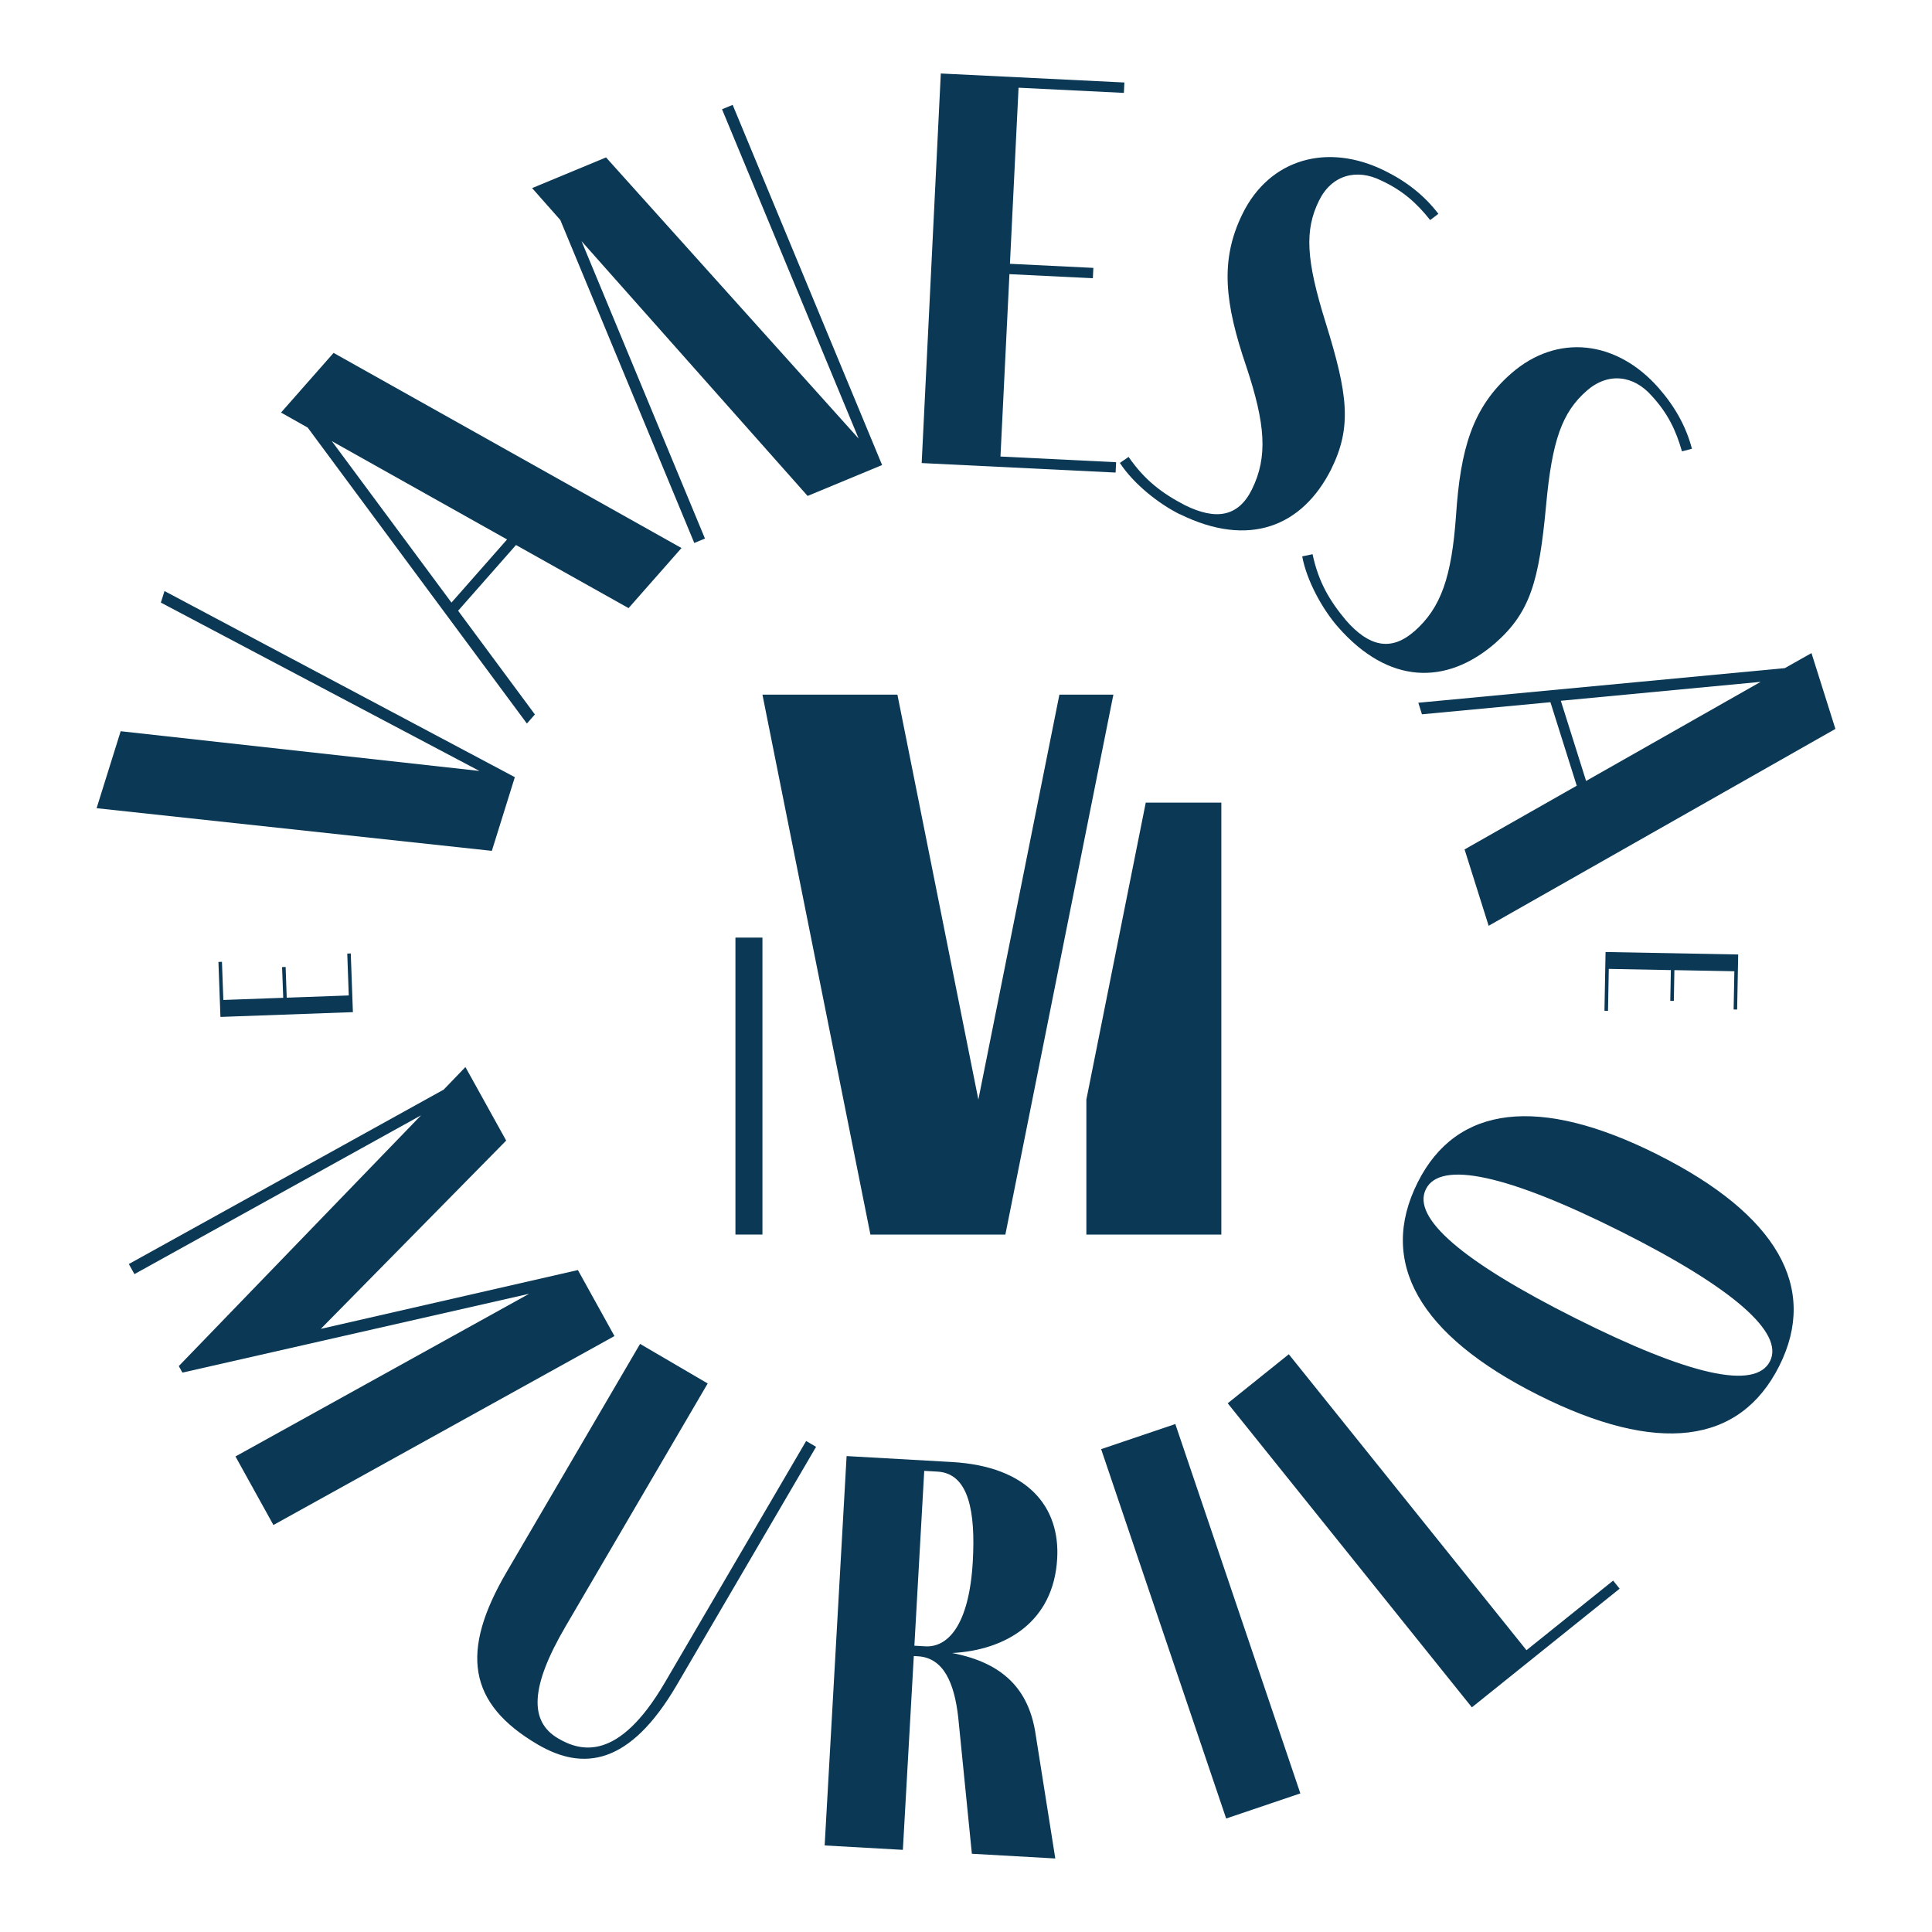
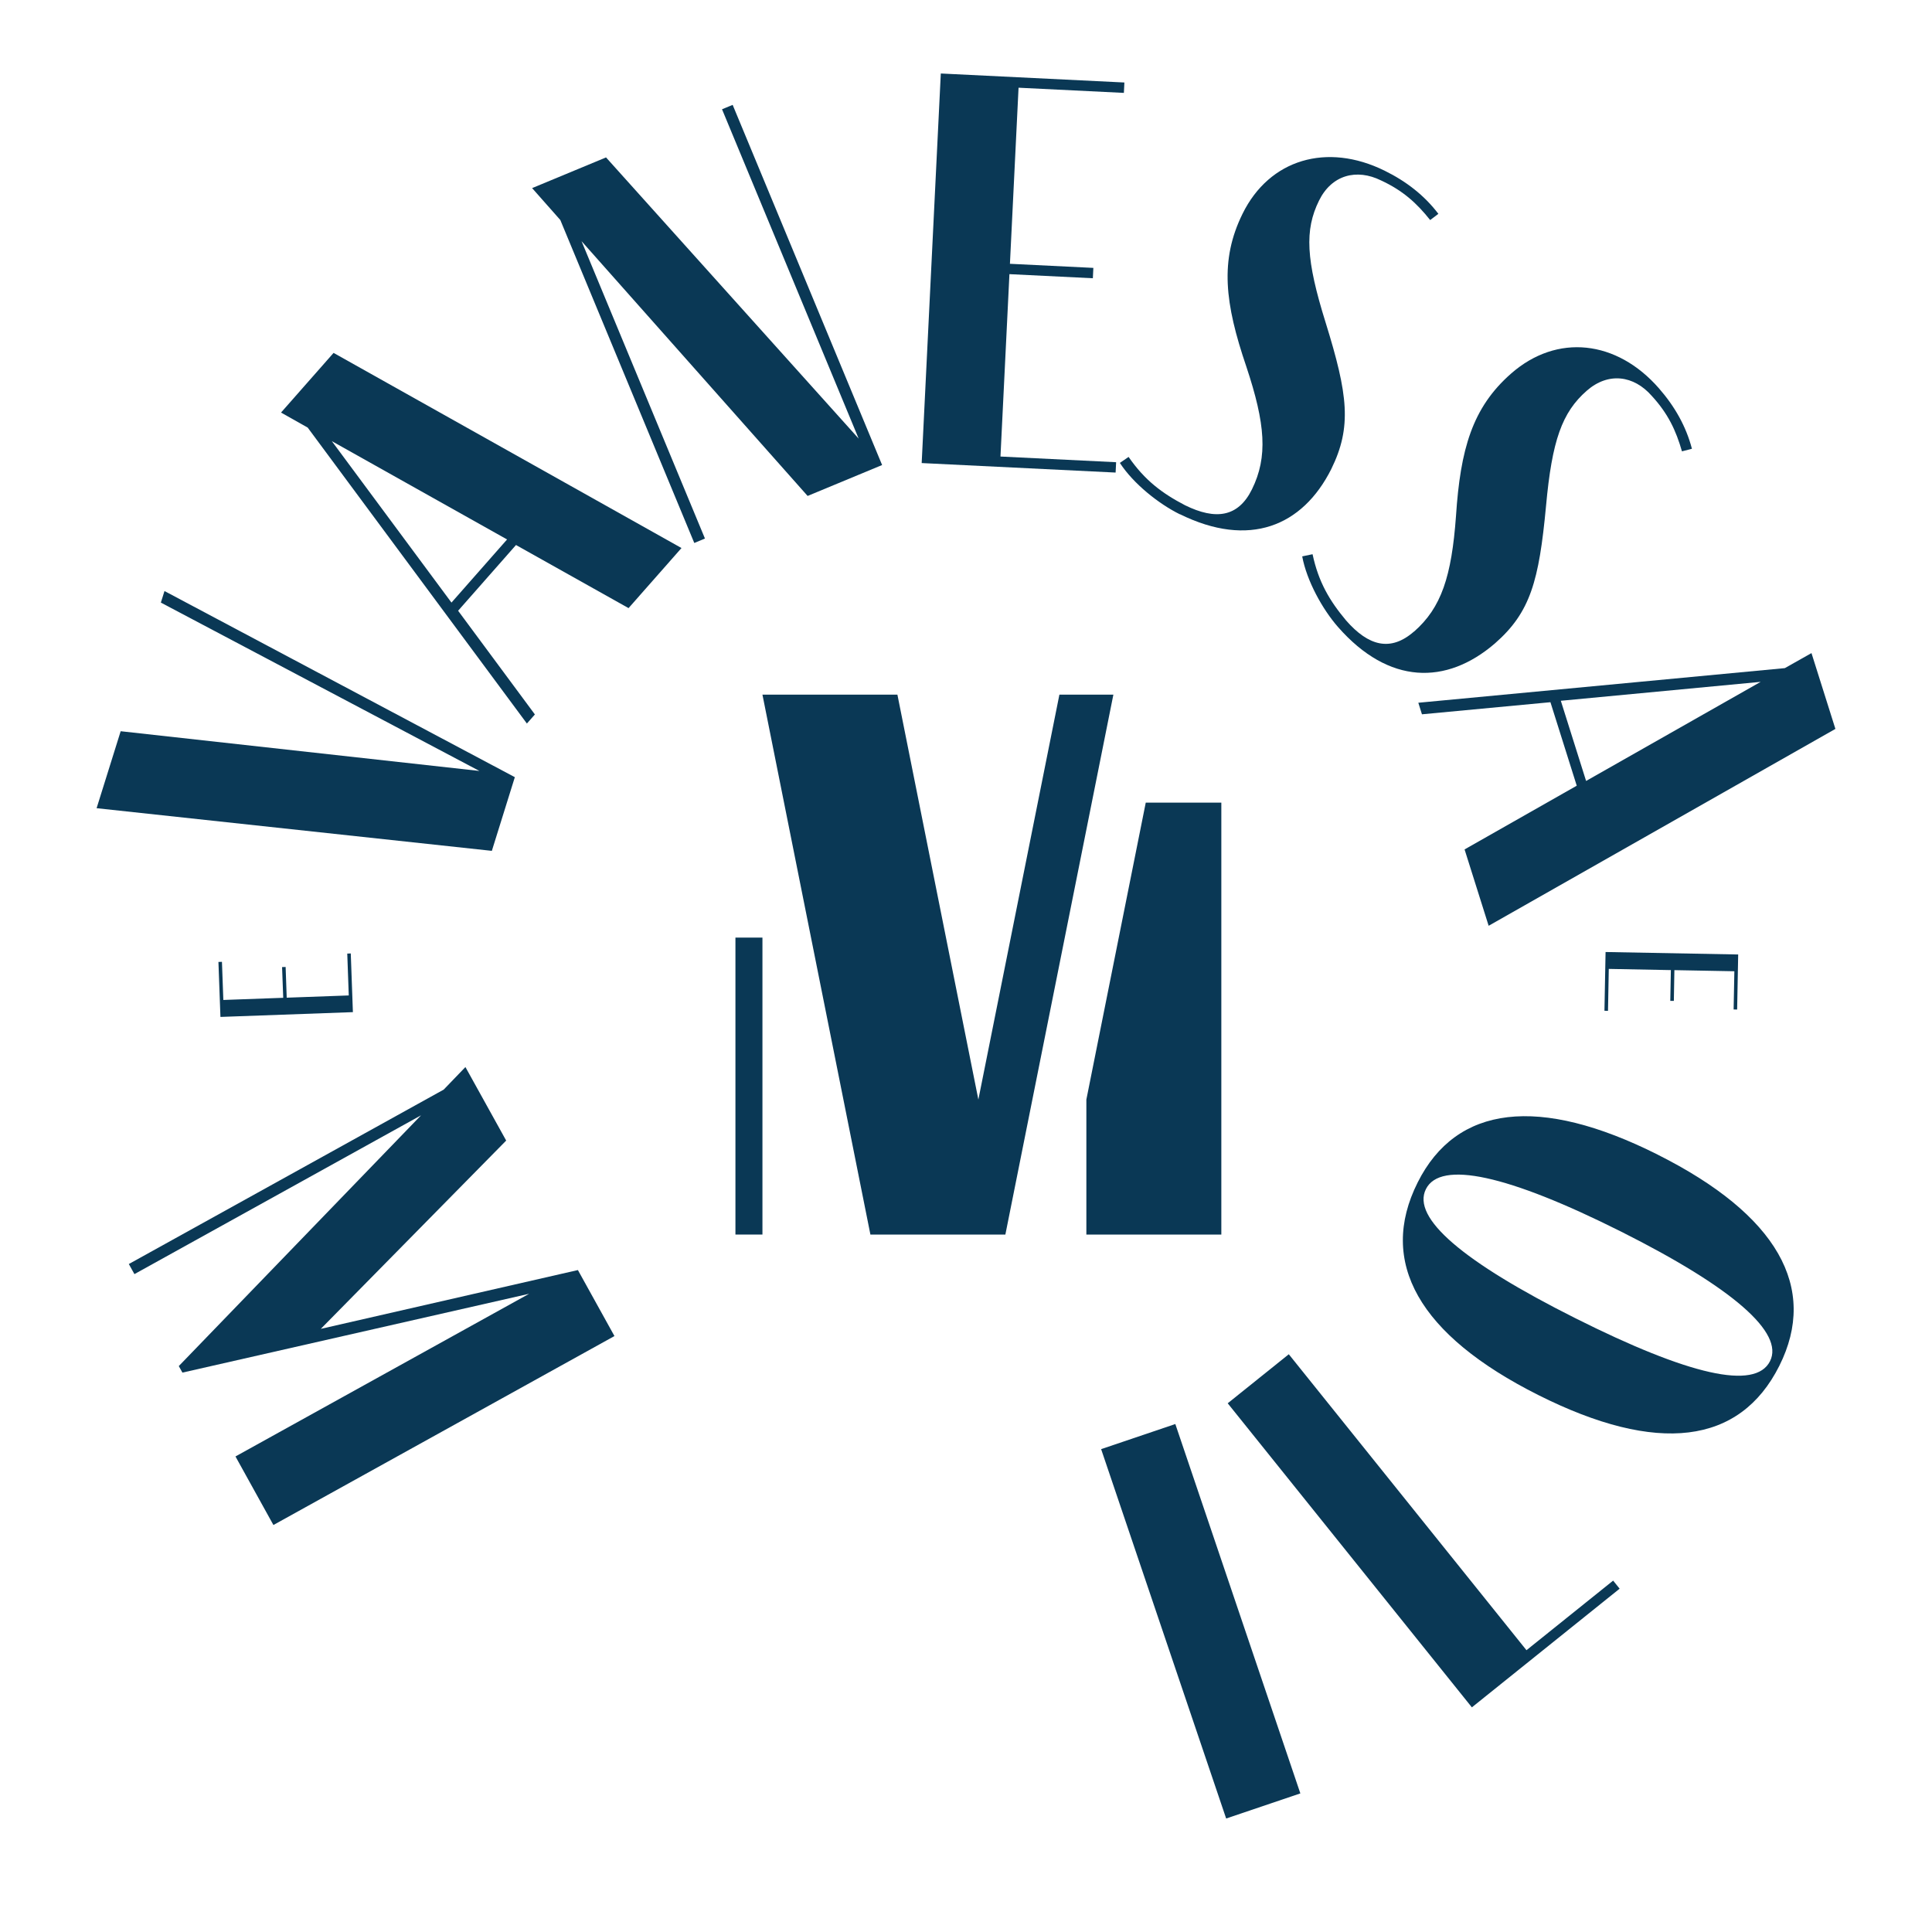
<svg xmlns="http://www.w3.org/2000/svg" viewBox="0 0 500 500" data-name="Camada 1" id="Camada_1">
  <defs>
    <style>
      .cls-1 {
        fill: #0a3855;
      }
    </style>
  </defs>
  <rect height="76.85" width="6.99" y="242.65" x="190.33" class="cls-1" />
  <polygon points="225.26 319.5 260.19 319.5 288.14 179.78 274.17 179.78 253.2 284.57 232.25 179.78 197.32 179.78 225.26 319.5" class="cls-1" />
  <polygon points="316.08 207.72 296.52 207.72 281.15 284.57 281.15 319.5 316.08 319.5 316.08 207.72" class="cls-1" />
  <polygon points="133.24 201.13 42.57 152.96 41.63 155.95 124.07 199.52 31.23 189.24 25 209.16 127.29 220.2 133.24 201.13" class="cls-1" />
  <path d="M136.36,187.25l2.07-2.35-19.87-26.84,14.98-17.01,29.13,16.33,13.7-15.55-90.04-50.5-13.6,15.44,6.9,3.89,56.73,76.59ZM131.23,139.61l-14.39,16.34-30.96-41.78,45.35,25.44Z" class="cls-1" />
  <polygon points="179.68 140.52 182.44 139.37 150.5 62.41 209.01 128.35 228.29 120.35 189.61 27.14 186.86 28.28 222.22 113.51 156.84 40.74 137.71 48.68 145.01 56.94 179.68 140.52" class="cls-1" />
  <polygon points="288.85 119.62 258.92 118.15 261.24 70.95 282.83 72.01 282.96 69.33 261.37 68.27 263.6 22.7 290.86 24.04 290.99 21.35 243.48 19.02 238.53 119.84 288.72 122.3 288.85 119.62" class="cls-1" />
  <path d="M305.37,133.08c17.92,8.82,31.69,3.14,39.14-11.64,5.4-10.97,4.35-19.3-1.43-37.93-5.1-16.31-5.48-23.97-1.72-31.59,3.29-6.69,9.75-8.33,16.04-5.23,5.68,2.63,9.24,5.88,12.73,10.26l2.12-1.61c-3.63-4.78-8.32-8.42-13.94-11.18-14.85-7.31-29.76-3.02-36.74,11.16-5.93,12.04-4.6,23.16.97,39.53,4.96,14.9,5.61,23.37,1.46,31.8-3.56,7.22-9.42,7.99-17.31,4.11-5.95-3.1-10.44-6.47-14.61-12.51l-2.26,1.55c3.5,5.38,10.06,10.61,15.55,13.31Z" class="cls-1" />
  <path d="M365.94,163.44c-6.06,5.3-11.77,3.76-17.56-2.85-4.31-5.15-7.16-9.98-8.69-17.16l-2.68.56c1.17,6.31,5.22,13.66,9.25,18.26,13.17,15.03,28.06,15.07,40.61,4.28,9.2-8.05,11.42-16.15,13.24-35.57,1.55-17.01,4.15-24.24,10.54-29.84,5.61-4.91,12.2-3.95,16.82,1.33,4.24,4.61,6.27,8.97,7.82,14.36l2.58-.67c-1.52-5.81-4.45-10.97-8.57-15.68-10.9-12.45-26.32-14.21-38.21-3.8-10.09,8.84-13.14,19.62-14.28,36.88-1.14,15.67-3.79,23.73-10.86,29.92Z" class="cls-1" />
  <path d="M368.01,184.86l33.24-3.13,6.81,21.61-29.03,16.49,6.23,19.76,89.74-50.95-6.19-19.62-6.9,3.89-94.85,8.96.94,2.99ZM455.68,176.45l-45.2,25.66-6.54-20.75,51.74-4.9Z" class="cls-1" />
  <polygon points="57.44 248.92 56.53 248.95 57.05 263.18 91.33 261.94 90.78 246.75 89.87 246.79 90.26 257.62 74.2 258.2 73.92 250.25 73 250.28 73.3 258.23 57.8 258.79 57.44 248.92" class="cls-1" />
  <polygon points="449.57 261.27 449.84 247.02 415.52 246.38 415.23 261.59 416.15 261.6 416.35 250.75 432.42 251.06 432.27 259.02 433.19 259.03 433.33 251.07 448.85 251.36 448.66 261.25 449.57 261.27" class="cls-1" />
  <polygon points="149.56 328.69 83.02 343.91 131 295.18 120.45 276.15 114.83 281.99 33.34 327.13 34.79 329.74 108.97 288.64 46.27 353.54 47.21 355.23 136.94 334.83 60.94 376.93 70.76 394.67 159.02 345.77 149.56 328.69" class="cls-1" />
-   <path d="M172.04,435.48c-12.04,20.59-21.82,17.81-27.6,14.42-7.46-4.37-7.28-13.24,1.9-28.94l36.81-62.92-17.5-10.24-34.55,59.06c-12.04,20.59-10.05,34.01,8.09,44.63,11.71,6.85,23.76,5.44,35.96-15.41l36.05-61.64-2.57-1.51-36.58,62.54Z" class="cls-1" />
-   <path d="M246.34,378.37l-27.24-1.54-5.68,100.77,20.24,1.14,2.83-50.16,1.04.06c6.7.38,9.46,6.95,10.46,15.82l3.53,35.29,21.59,1.22-5.18-32.69c-1.78-10.85-8.1-17.93-21.54-20.48,13.78-.72,26.28-7.93,27.21-24.45.75-13.25-7.46-23.86-27.26-24.98ZM251.76,404.07c-.95,16.82-6.63,22.32-12.29,22l-2.83-.16,2.55-45.25,3.42.19c8.19.46,9.86,10.56,9.15,23.21Z" class="cls-1" />
  <rect transform="translate(-118.11 121.76) rotate(-18.7)" height="100.92" width="20.27" y="369.14" x="300.6" class="cls-1" />
  <polygon points="395.05 427.07 333.54 350.48 317.73 363.17 380.92 441.86 419.16 411.15 417.48 409.06 395.05 427.07" class="cls-1" />
  <path d="M429.04,298.83c-30.77-15.45-52.11-12.82-62.14,7.17-10.37,20.65.33,39.53,31.24,55.05,30.78,15.45,52.11,12.82,62.34-7.56,10.16-20.25-.54-39.13-31.44-54.65ZM458.08,352.27c-3.81,7.59-21,3.63-50.44-11.15-29.04-14.58-42.36-25.93-38.61-33.39,3.74-7.46,21.07-3.76,50.51,11.01,29.04,14.58,42.22,26.2,38.54,33.53Z" class="cls-1" />
</svg>